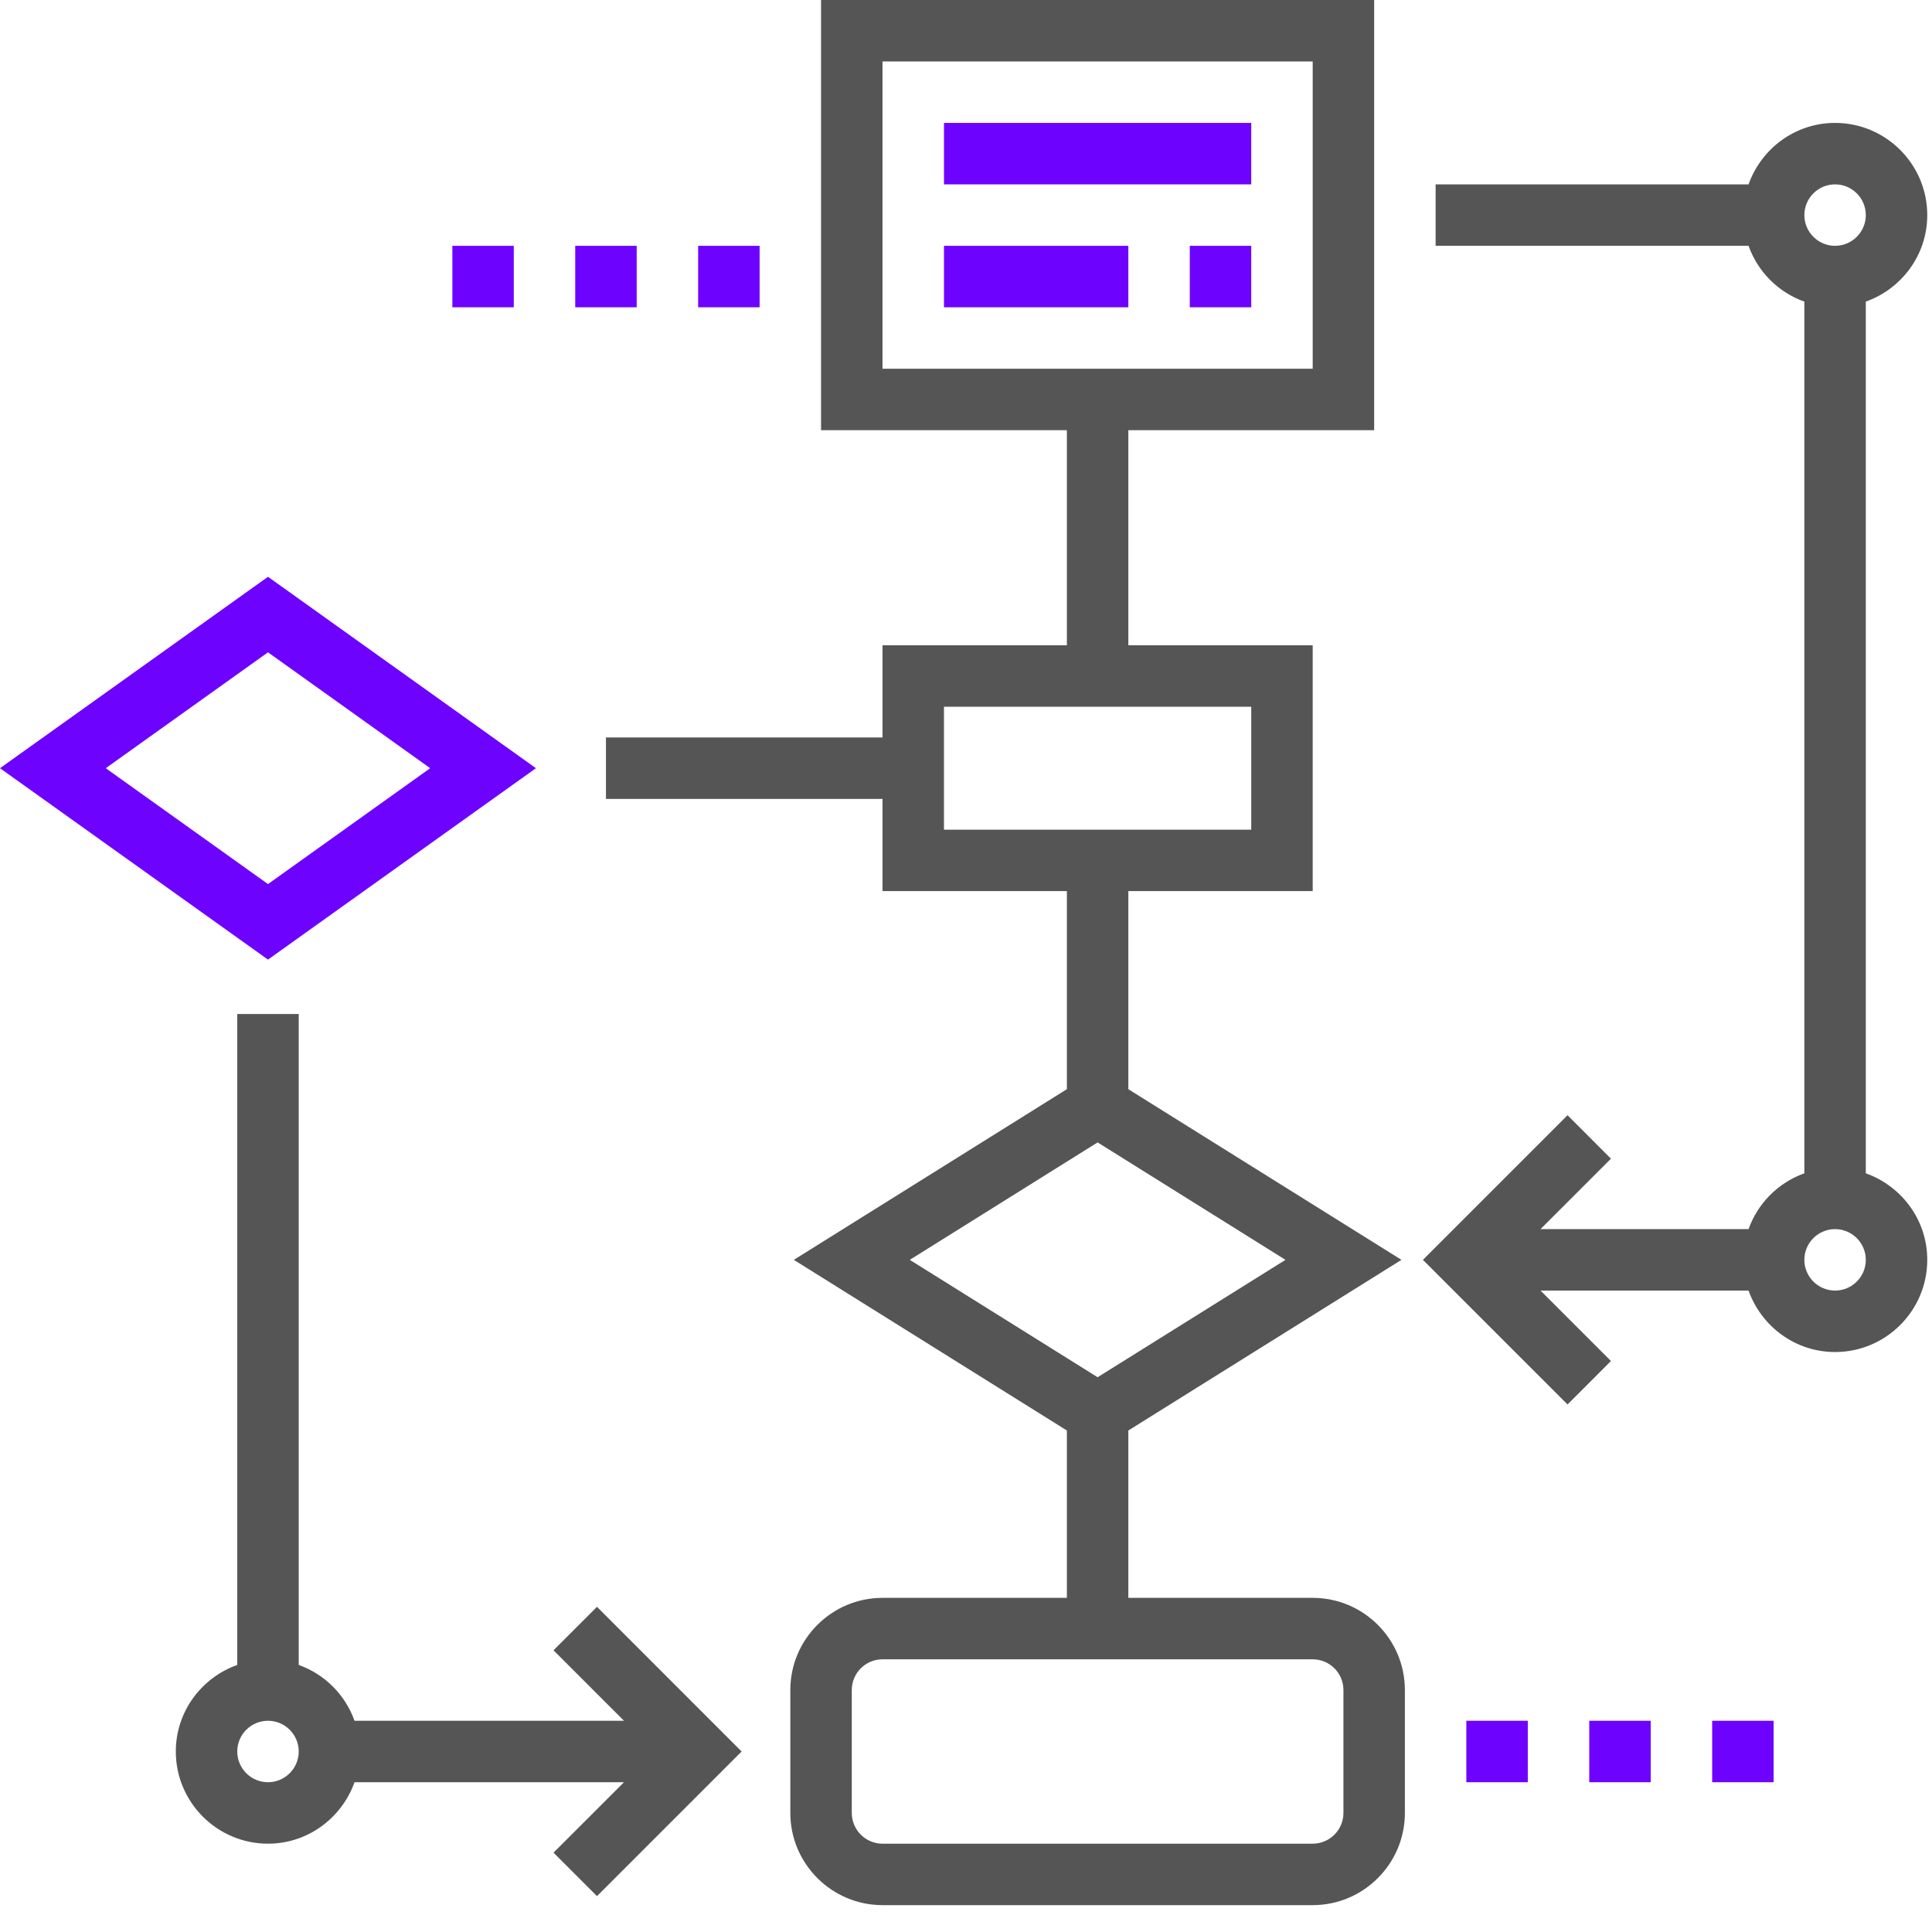
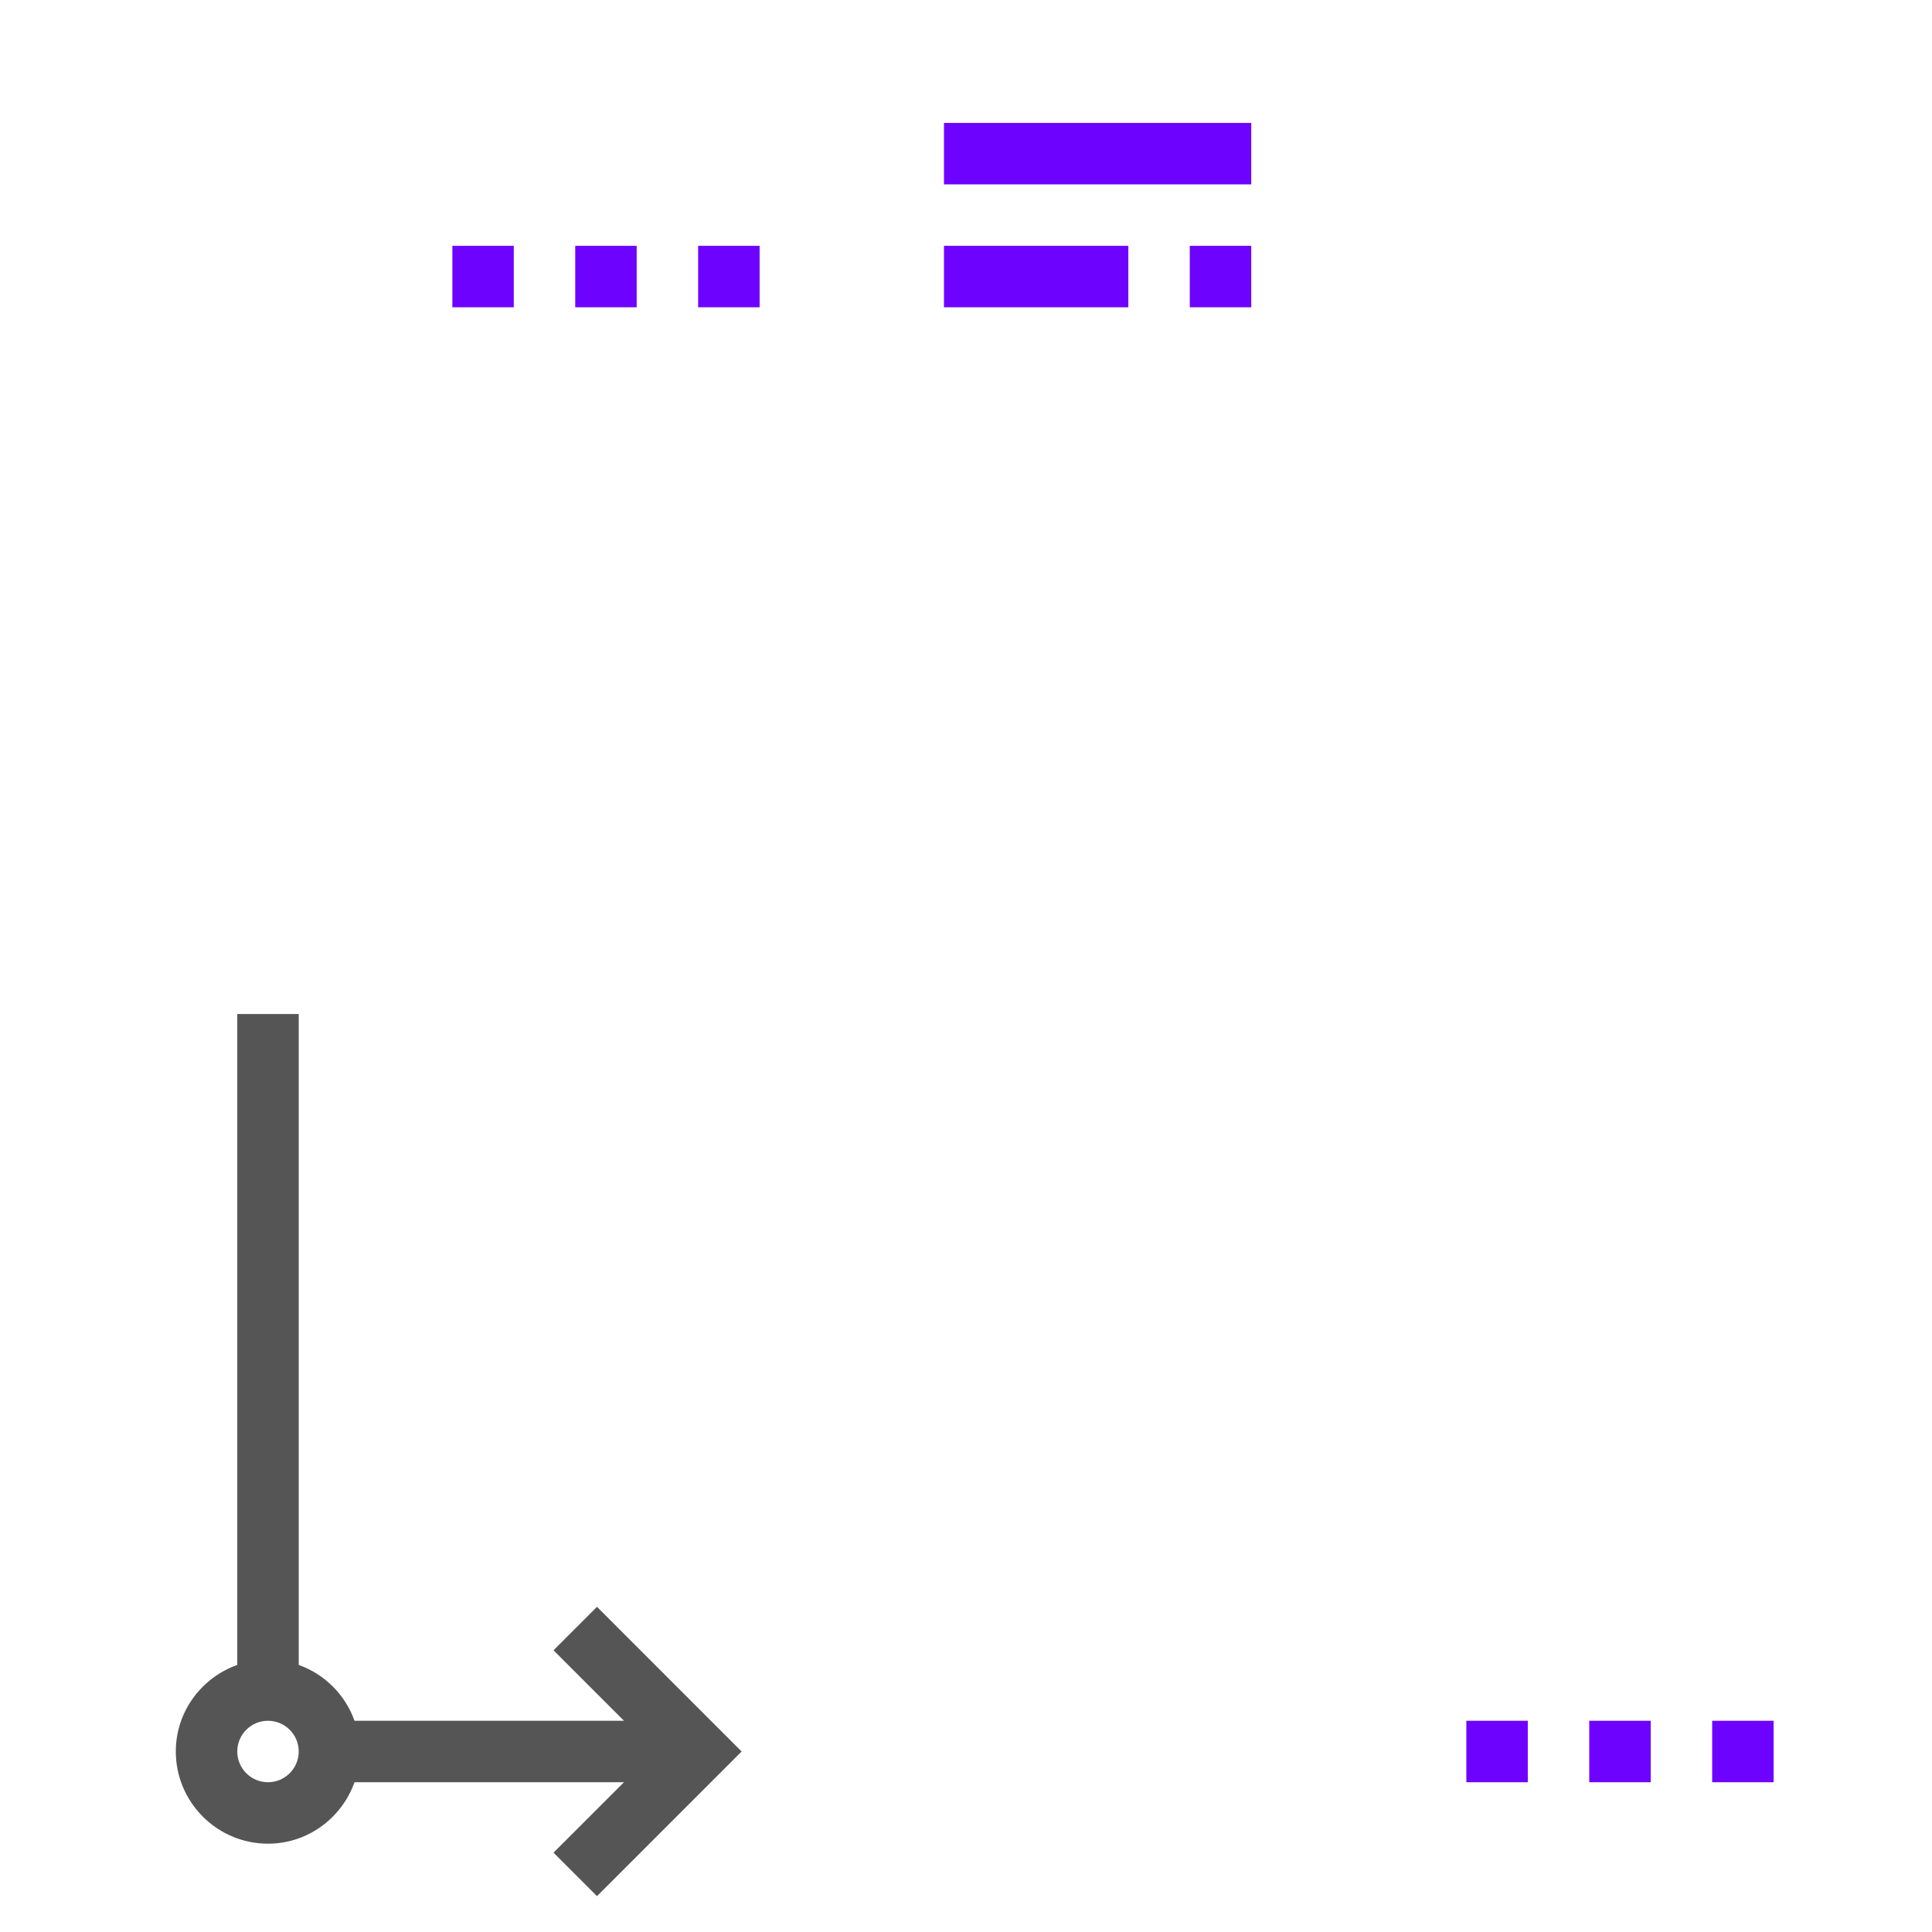
<svg xmlns="http://www.w3.org/2000/svg" width="42px" height="42px" viewBox="0 0 42 42" version="1.1">
  <title>slider-icons-3</title>
  <g id="slider-icons-3" stroke="none" stroke-width="1" fill="none" fill-rule="evenodd">
    <g id="Group" fill-rule="nonzero">
-       <path d="M28.537,34.736 L24.529,34.736 L24.529,31.098 L30.466,27.388 L24.529,23.678 L24.529,19.372 L28.537,19.372 L28.537,14.028 L24.529,14.028 L24.529,9.352 L29.873,9.352 L29.873,-3.55271368e-15 L17.849,-3.55271368e-15 L17.849,9.352 L23.193,9.352 L23.193,14.028 L19.185,14.028 L19.185,16.032 L13.173,16.032 L13.173,17.368 L19.185,17.368 L19.185,19.372 L23.193,19.372 L23.193,23.678 L17.257,27.388 L23.193,31.098 L23.193,34.736 L19.185,34.736 C18.081,34.736 17.181,35.635 17.181,36.74 L17.181,39.412 C17.181,40.516 18.081,41.416 19.185,41.416 L28.537,41.416 C29.642,41.416 30.541,40.516 30.541,39.412 L30.541,36.74 C30.541,35.635 29.642,34.736 28.537,34.736 Z M19.185,1.336 L28.537,1.336 L28.537,8.016 L19.185,8.016 L19.185,1.336 Z M20.521,15.364 L27.201,15.364 L27.201,18.036 L20.521,18.036 L20.521,15.364 Z M23.861,24.835 L27.945,27.388 L23.861,29.94 L19.778,27.388 L23.861,24.835 Z M29.205,39.412 C29.205,39.78 28.905,40.08 28.537,40.08 L19.185,40.08 C18.817,40.08 18.517,39.78 18.517,39.412 L18.517,36.74 C18.517,36.371 18.817,36.072 19.185,36.072 L28.537,36.072 C28.905,36.072 29.205,36.371 29.205,36.74 L29.205,39.412 Z" id="Shape" fill="#555555" />
      <path d="M12.033,35.876 L13.565,37.408 L7.707,37.408 C7.505,36.842 7.059,36.396 6.494,36.194 L6.494,22.044 L5.158,22.044 L5.158,36.194 C4.382,36.471 3.822,37.206 3.822,38.076 C3.822,39.18 4.721,40.08 5.826,40.08 C6.695,40.08 7.43,39.519 7.707,38.744 L13.565,38.744 L12.033,40.275 L12.978,41.22 L16.122,38.076 L12.978,34.931 L12.033,35.876 Z M5.826,38.744 C5.457,38.744 5.158,38.444 5.158,38.076 C5.158,37.707 5.457,37.408 5.826,37.408 C6.194,37.408 6.494,37.707 6.494,38.076 C6.494,38.444 6.194,38.744 5.826,38.744 Z" id="Shape" fill="#555555" />
-       <path d="M40.561,25.507 L40.561,6.557 C41.337,6.28 41.897,5.546 41.897,4.676 C41.897,3.571 40.998,2.672 39.893,2.672 C39.023,2.672 38.289,3.232 38.012,4.008 L31.209,4.008 L31.209,5.344 L38.012,5.344 C38.214,5.91 38.659,6.355 39.225,6.557 L39.225,25.507 C38.659,25.709 38.214,26.155 38.012,26.72 L33.49,26.72 L35.021,25.189 L34.077,24.244 L30.933,27.388 L34.077,30.532 L35.021,29.587 L33.49,28.056 L38.012,28.056 C38.289,28.831 39.023,29.392 39.893,29.392 C40.998,29.392 41.897,28.493 41.897,27.388 C41.897,26.518 41.337,25.783 40.561,25.507 L40.561,25.507 Z M39.893,4.008 C40.261,4.008 40.561,4.308 40.561,4.676 C40.561,5.044 40.261,5.344 39.893,5.344 C39.525,5.344 39.225,5.044 39.225,4.676 C39.225,4.308 39.525,4.008 39.893,4.008 Z M39.893,28.056 C39.525,28.056 39.225,27.756 39.225,27.388 C39.225,27.02 39.525,26.72 39.893,26.72 C40.261,26.72 40.561,27.02 40.561,27.388 C40.561,27.756 40.261,28.056 39.893,28.056 Z" id="Shape" fill="#555555" />
-       <path d="M11.651,16.7 L5.826,12.539 L-5.32907052e-15,16.7 L5.826,20.861 L11.651,16.7 Z M5.826,14.181 L9.352,16.7 L5.826,19.219 L2.299,16.7 L5.826,14.181 Z" id="Shape" fill="#6E02FF" />
      <path d="M38.557,37.408 L38.557,38.744 L37.221,38.744 L37.221,37.408 L38.557,37.408 Z M35.885,37.408 L35.885,38.744 L34.549,38.744 L34.549,37.408 L35.885,37.408 Z M33.213,37.408 L33.213,38.744 L31.877,38.744 L31.877,37.408 L33.213,37.408 Z M24.529,5.344 L24.529,6.68 L20.521,6.68 L20.521,5.344 L24.529,5.344 Z M27.201,5.344 L27.201,6.68 L25.865,6.68 L25.865,5.344 L27.201,5.344 Z M13.841,5.344 L13.841,6.68 L12.505,6.68 L12.505,5.344 L13.841,5.344 Z M16.513,5.344 L16.513,6.68 L15.177,6.68 L15.177,5.344 L16.513,5.344 Z M11.169,5.344 L11.169,6.68 L9.834,6.68 L9.834,5.344 L11.169,5.344 Z M27.201,2.672 L27.201,4.008 L20.521,4.008 L20.521,2.672 L27.201,2.672 Z" id="Combined-Shape" fill="#6E02FF" />
    </g>
  </g>
</svg>